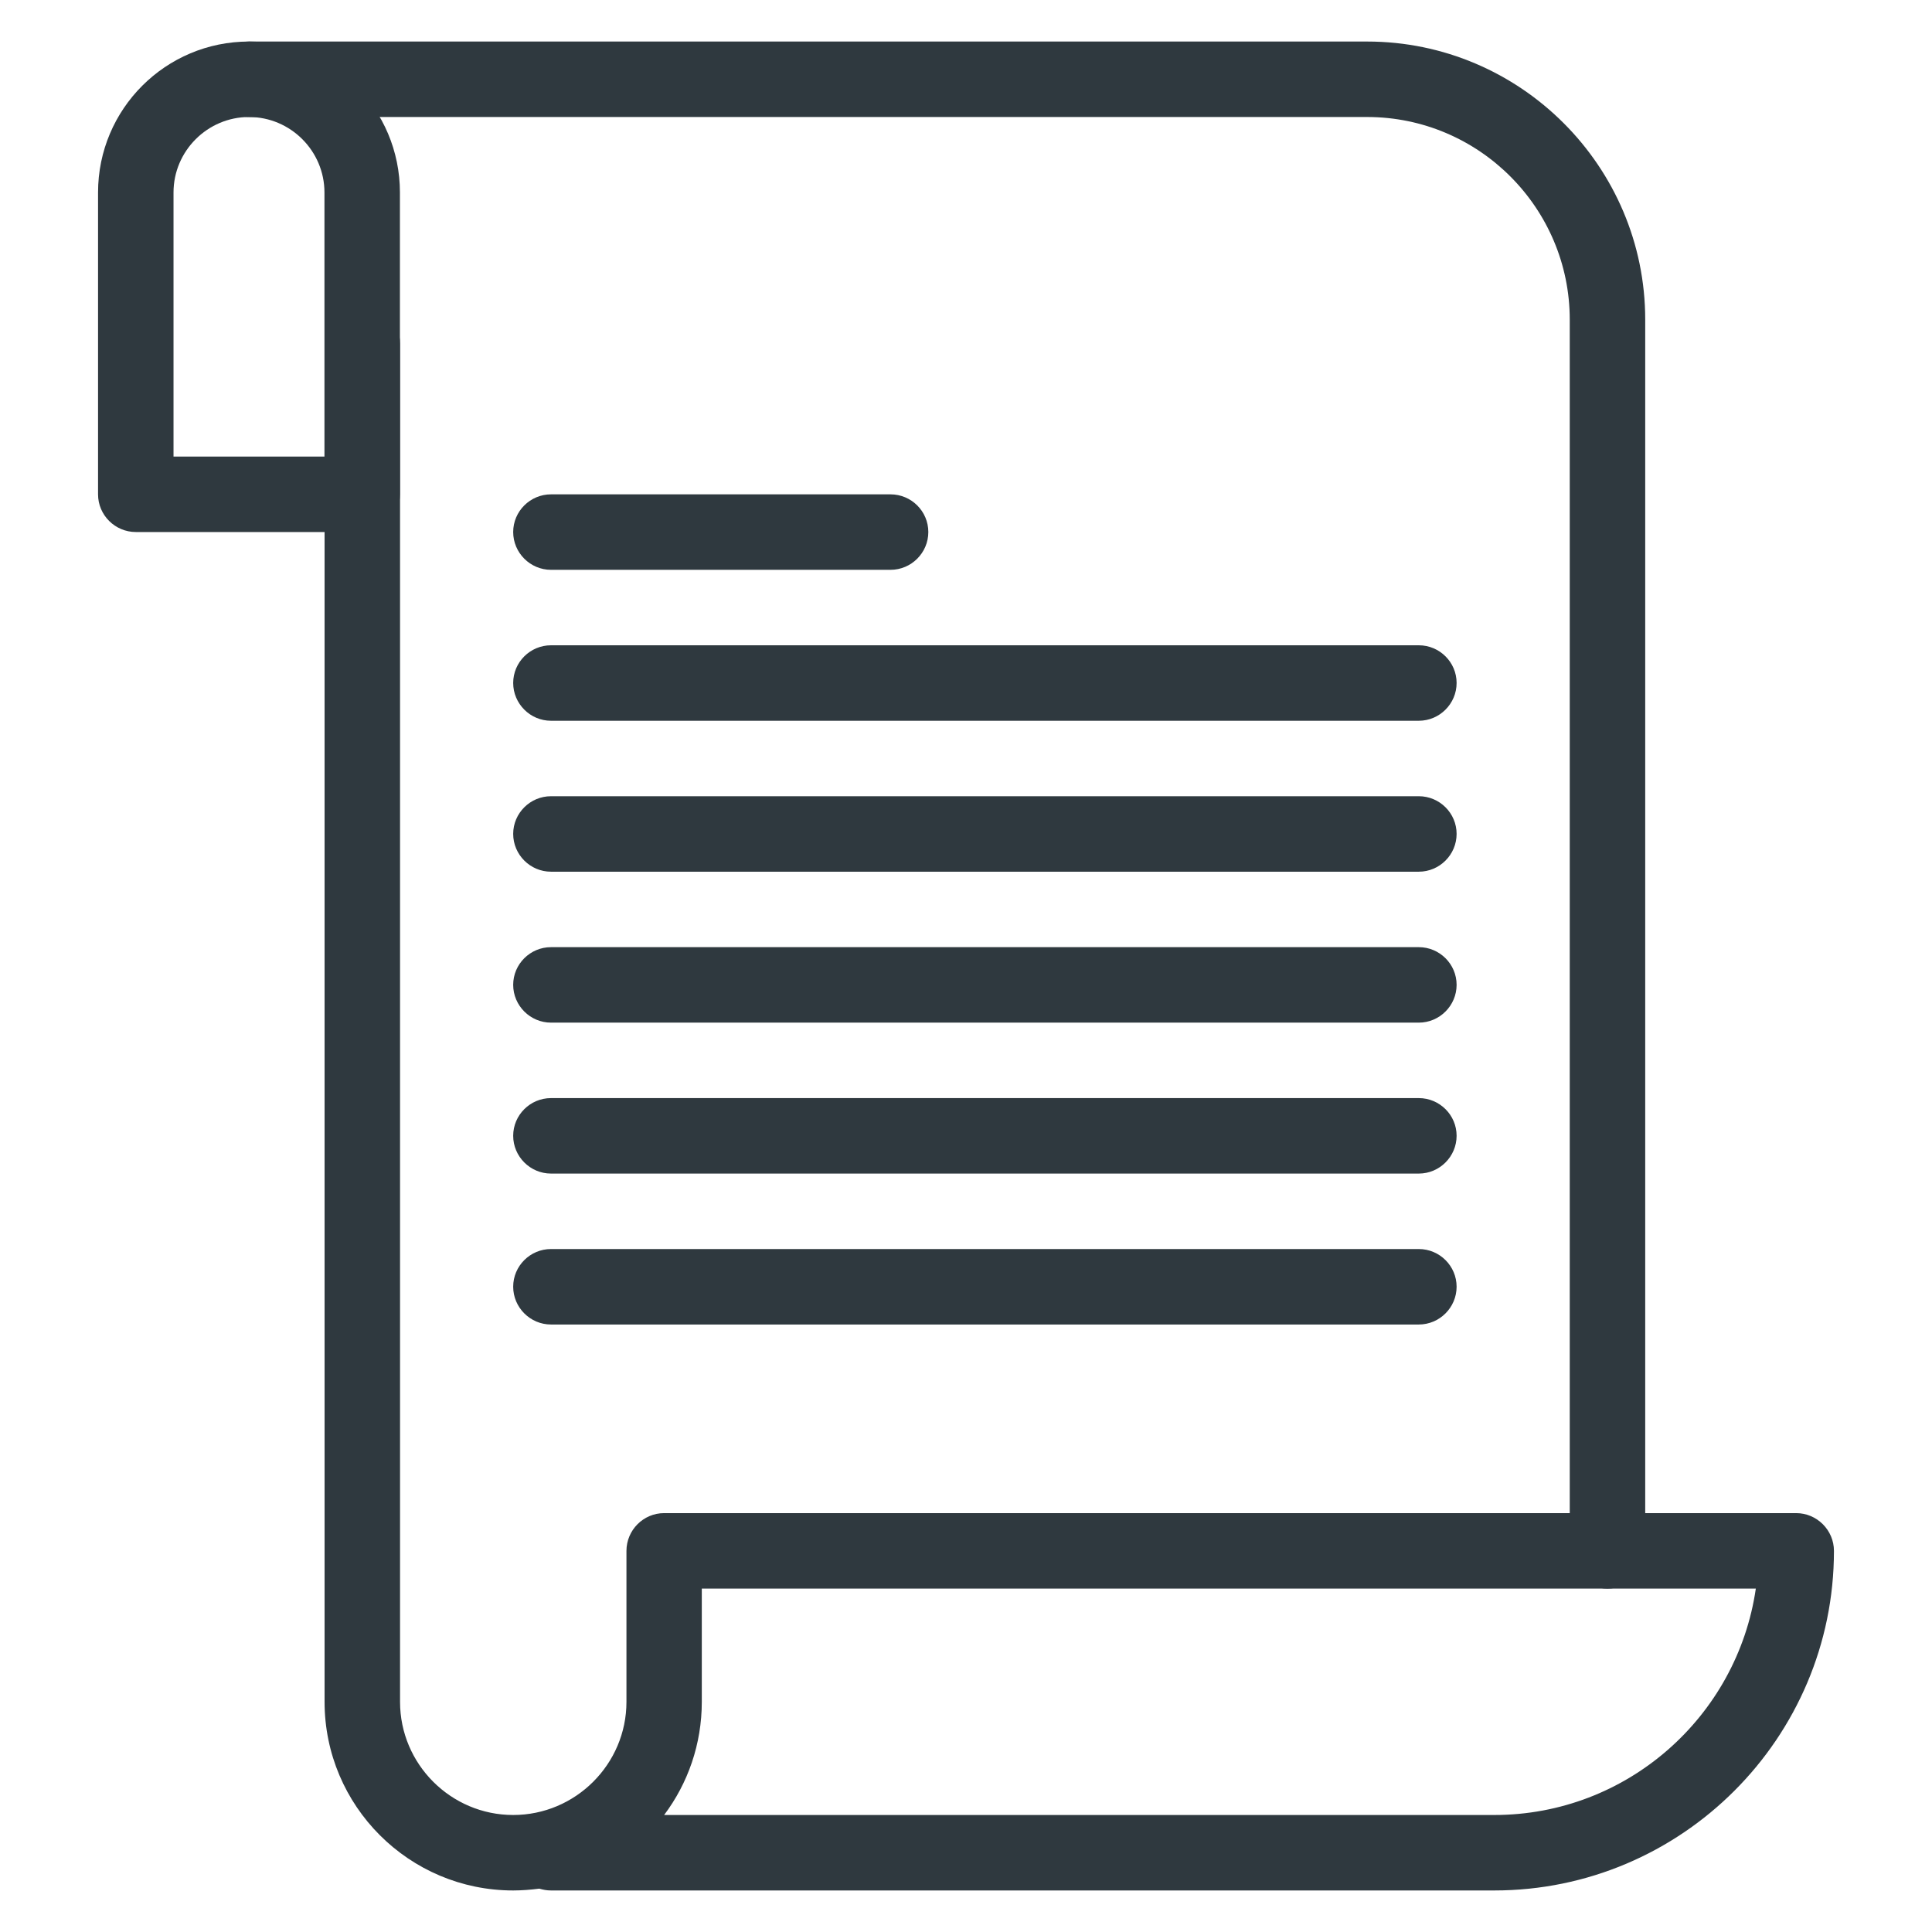
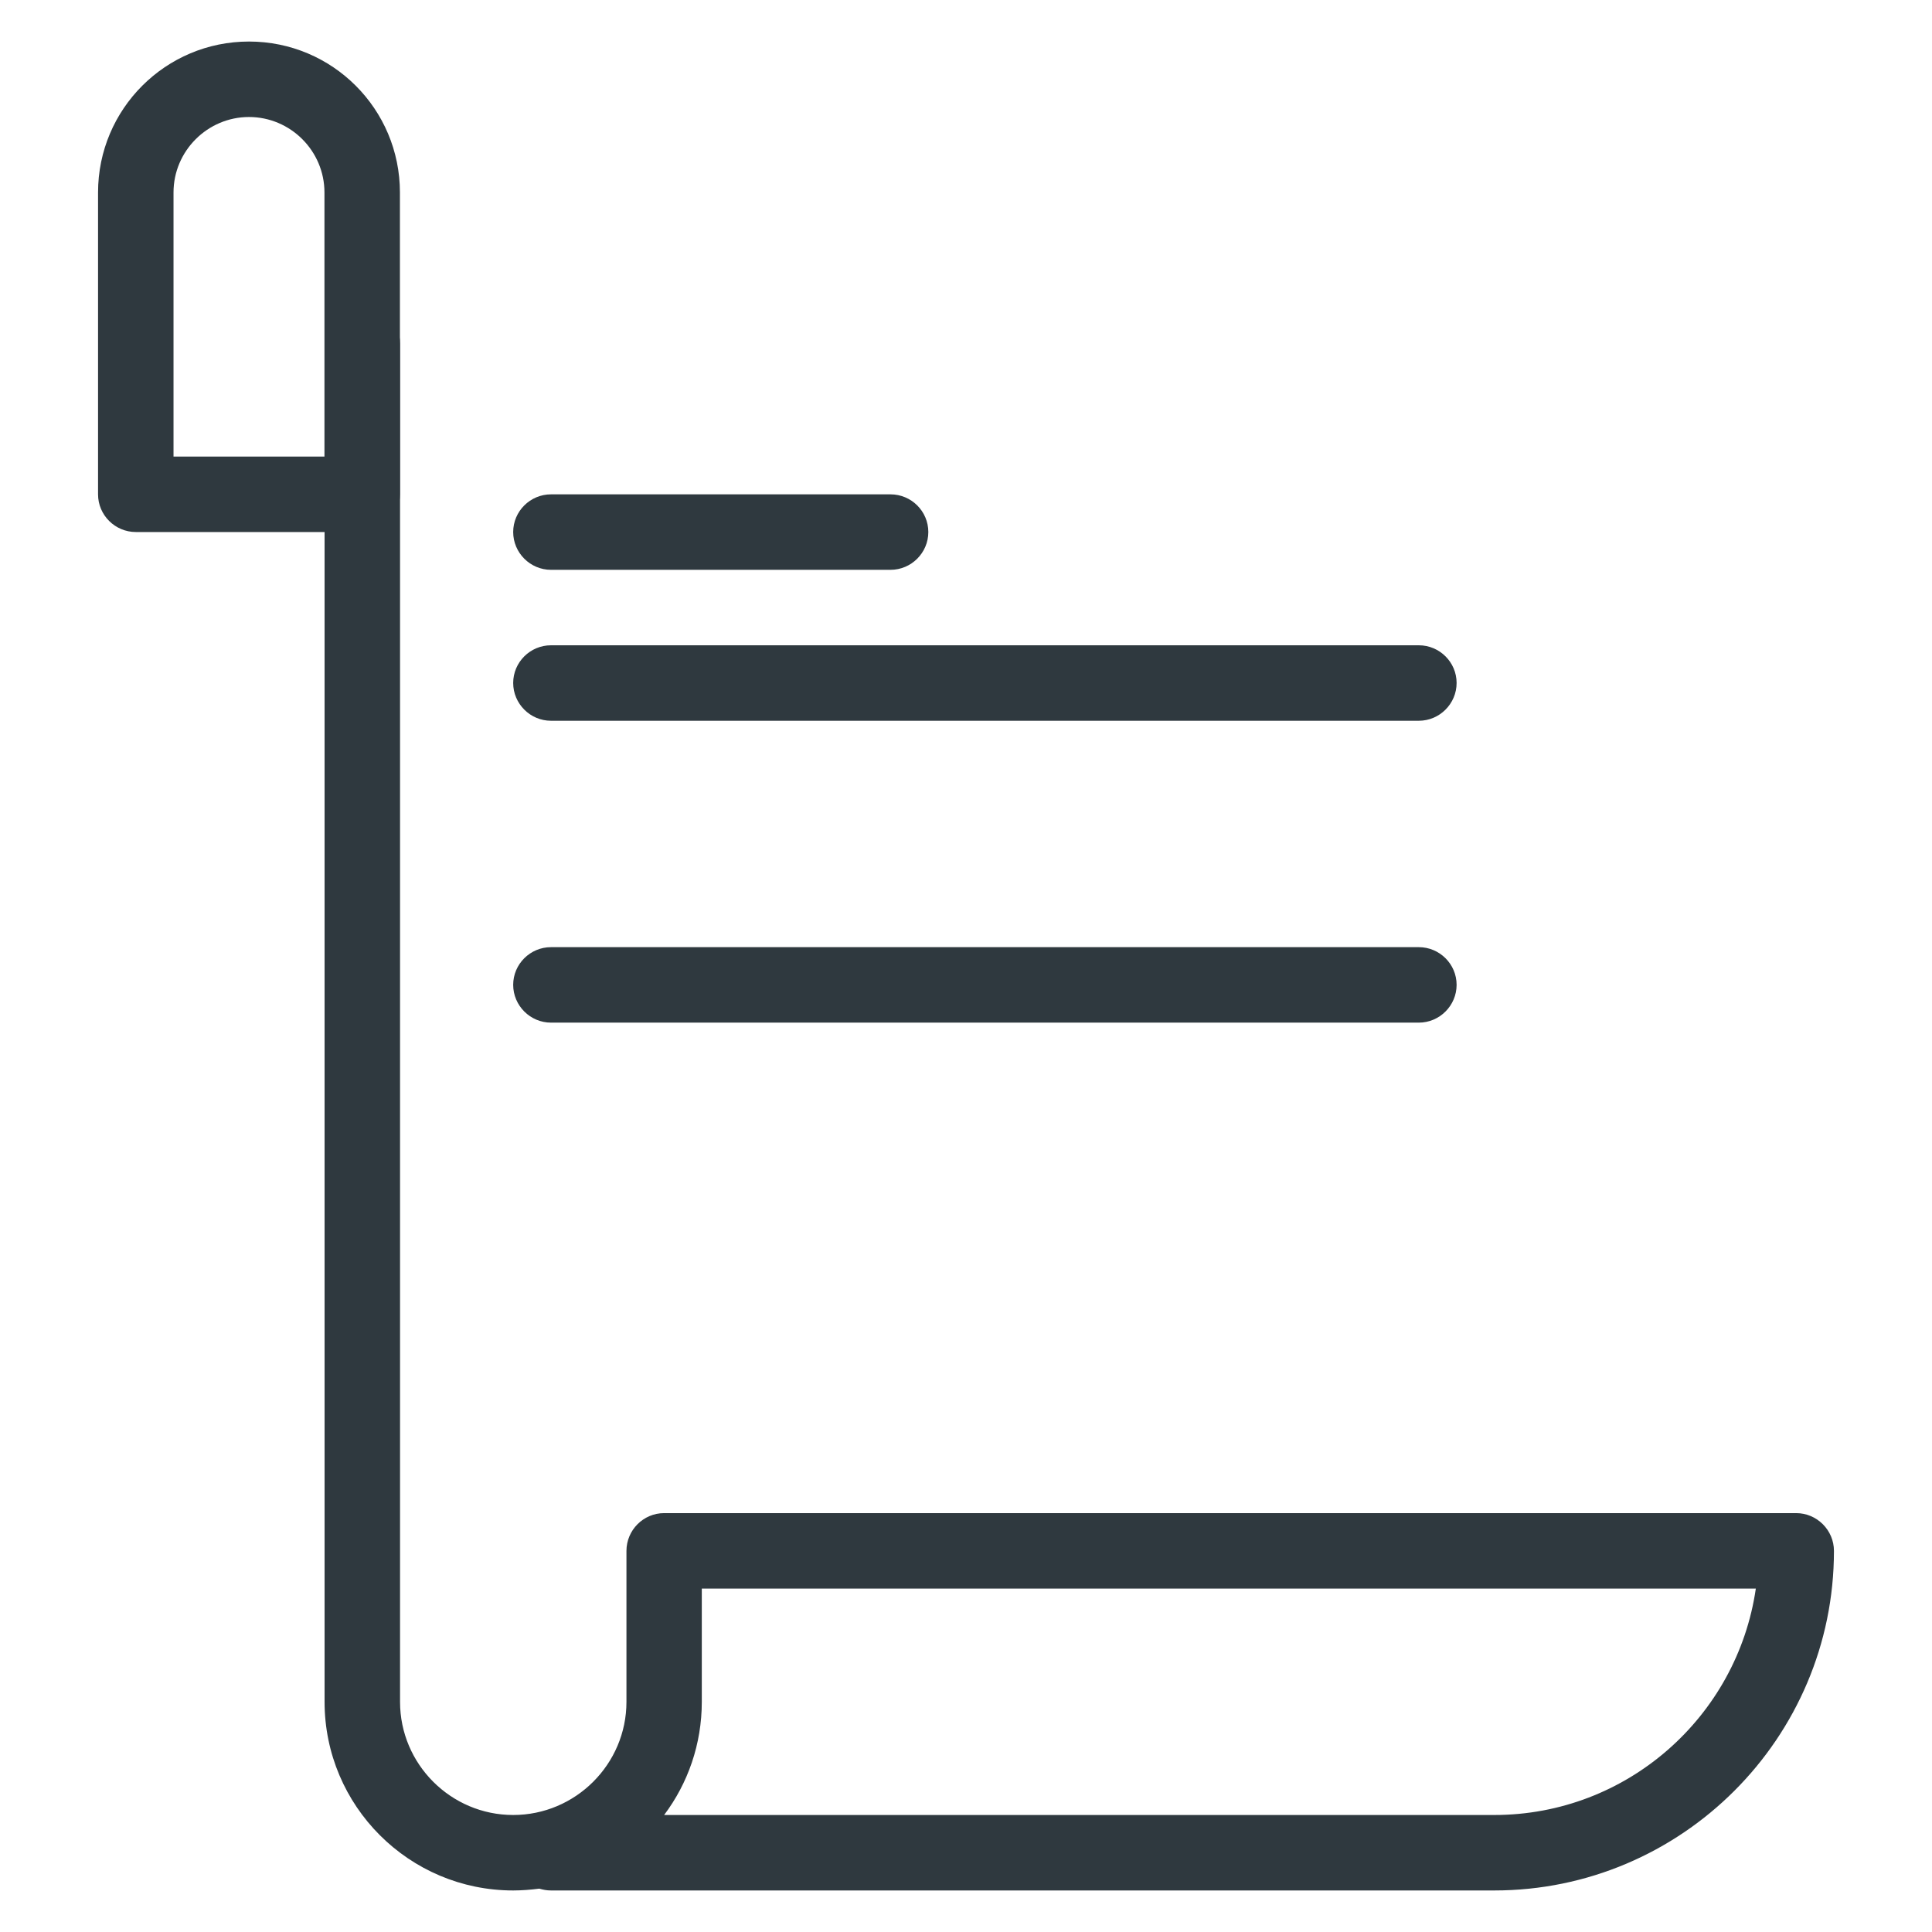
<svg xmlns="http://www.w3.org/2000/svg" width="16" height="16" viewBox="0 0 16 16" fill="none">
-   <path d="M13.312 13.156C13.141 13.156 13 13.016 13 12.844V2.647C13 1.722 12.247 0.969 11.322 0.969H2.062C1.891 0.969 1.75 0.828 1.75 0.656C1.75 0.485 1.891 0.344 2.062 0.344H11.322C12.591 0.344 13.625 1.378 13.625 2.647V12.844C13.625 13.016 13.484 13.156 13.313 13.156L13.312 13.156Z" fill="#2F393F" />
  <path d="M12.375 15.656H4.563C4.528 15.656 4.497 15.65 4.466 15.641C4.394 15.65 4.322 15.656 4.25 15.656C3.388 15.656 2.688 14.956 2.688 14.094V2.844C2.688 2.672 2.828 2.531 3 2.531C3.172 2.531 3.313 2.672 3.313 2.844V14.094C3.313 14.61 3.734 15.031 4.25 15.031C4.766 15.031 5.188 14.61 5.188 14.094V12.844C5.188 12.672 5.328 12.531 5.5 12.531H14.875C15.047 12.531 15.188 12.672 15.188 12.844C15.188 14.394 13.925 15.656 12.375 15.656L12.375 15.656ZM5.5 15.031H12.375C13.475 15.031 14.387 14.216 14.541 13.156H5.812V14.094C5.812 14.444 5.697 14.769 5.5 15.031L5.5 15.031Z" fill="#2F393F" />
  <path d="M3 4.406H1.125C0.953 4.406 0.812 4.266 0.812 4.094V1.594C0.812 0.903 1.372 0.344 2.062 0.344C2.753 0.344 3.312 0.903 3.312 1.594V4.094C3.312 4.266 3.172 4.406 3 4.406H3ZM1.437 3.781H2.687V1.594C2.687 1.25 2.406 0.969 2.062 0.969C1.719 0.969 1.437 1.25 1.437 1.594L1.437 3.781Z" fill="#2F393F" />
-   <path d="M11.75 10.969H4.563C4.391 10.969 4.25 10.828 4.25 10.656C4.25 10.484 4.391 10.344 4.563 10.344H11.75C11.922 10.344 12.063 10.484 12.063 10.656C12.063 10.828 11.922 10.969 11.75 10.969Z" fill="#2F393F" />
-   <path d="M11.75 9.719H4.563C4.391 9.719 4.25 9.578 4.25 9.406C4.25 9.234 4.391 9.094 4.563 9.094H11.75C11.922 9.094 12.063 9.234 12.063 9.406C12.063 9.578 11.922 9.719 11.75 9.719Z" fill="#2F393F" />
  <path d="M11.75 8.469H4.563C4.391 8.469 4.25 8.328 4.25 8.156C4.25 7.984 4.391 7.844 4.563 7.844H11.75C11.922 7.844 12.063 7.984 12.063 8.156C12.063 8.328 11.922 8.469 11.75 8.469Z" fill="#2F393F" />
-   <path d="M11.75 7.219H4.563C4.391 7.219 4.25 7.078 4.25 6.906C4.25 6.734 4.391 6.594 4.563 6.594H11.75C11.922 6.594 12.063 6.734 12.063 6.906C12.063 7.078 11.922 7.219 11.75 7.219Z" fill="#2F393F" />
  <path d="M11.75 5.969H4.563C4.391 5.969 4.25 5.828 4.25 5.656C4.25 5.484 4.391 5.344 4.563 5.344H11.75C11.922 5.344 12.063 5.484 12.063 5.656C12.063 5.828 11.922 5.969 11.75 5.969Z" fill="#2F393F" />
  <path d="M7.375 4.719H4.563C4.391 4.719 4.25 4.578 4.25 4.406C4.25 4.234 4.391 4.094 4.563 4.094H7.375C7.547 4.094 7.688 4.234 7.688 4.406C7.688 4.578 7.547 4.719 7.375 4.719Z" fill="#2F393F" />
</svg>